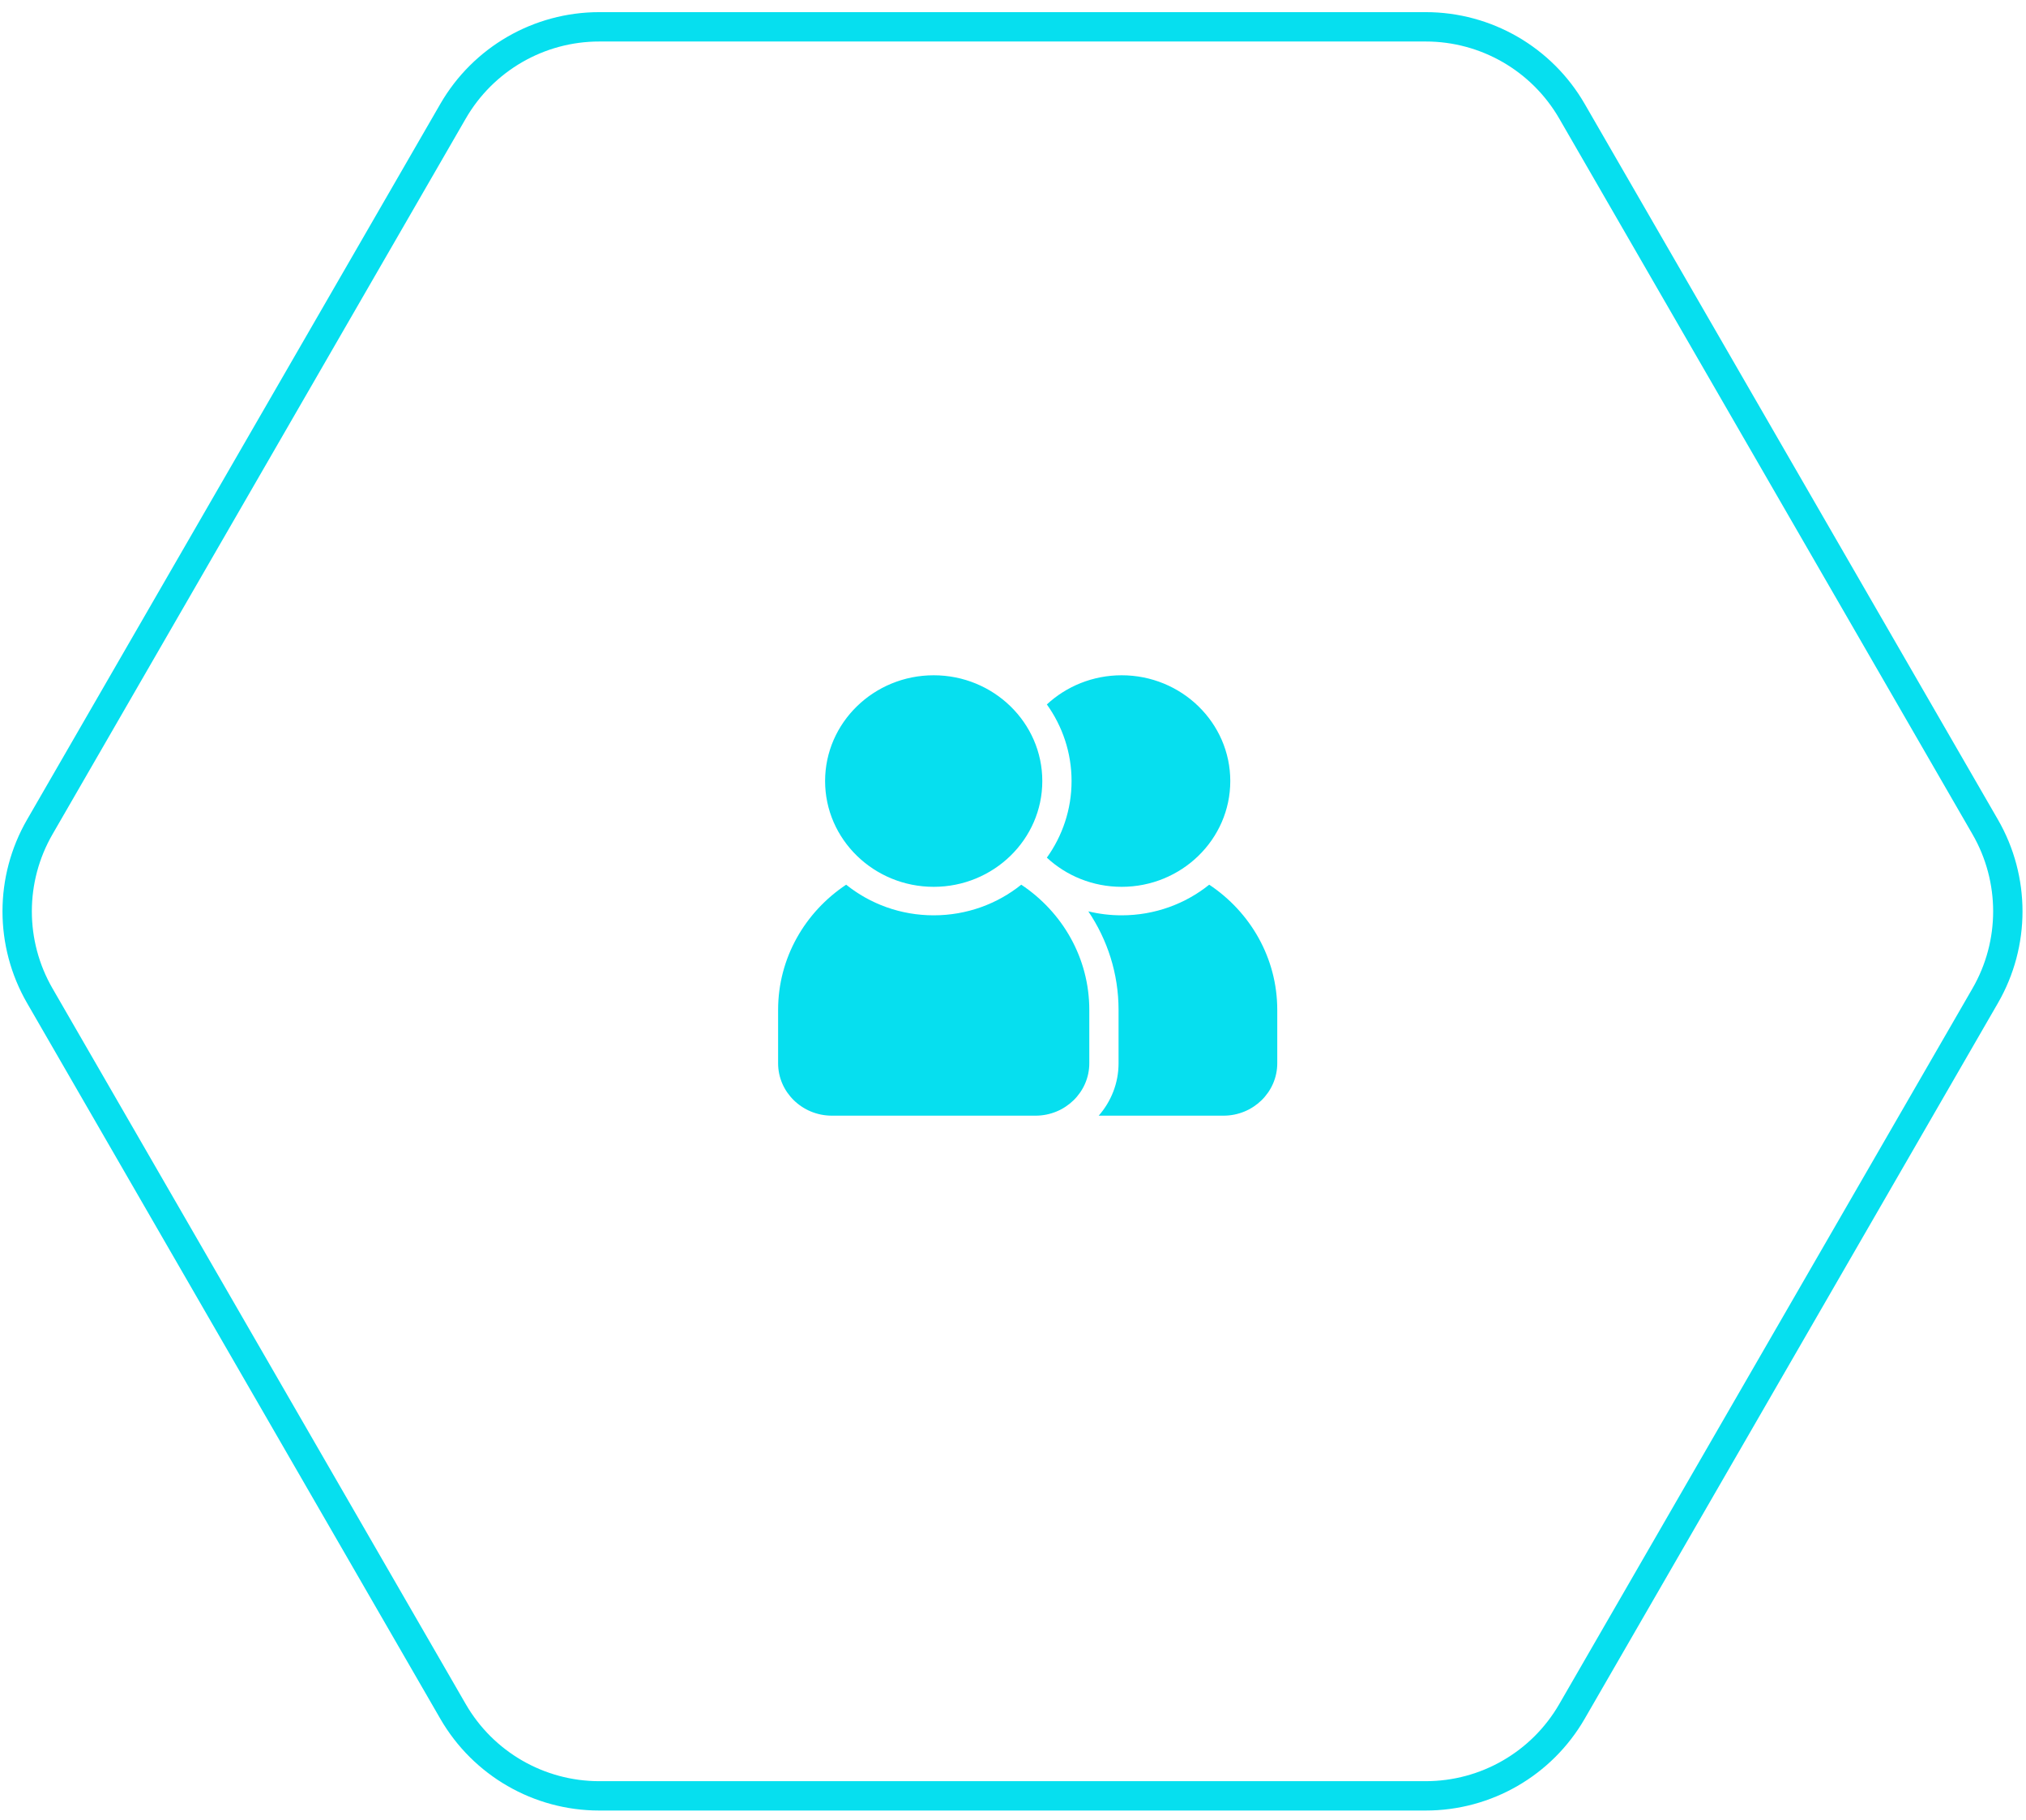
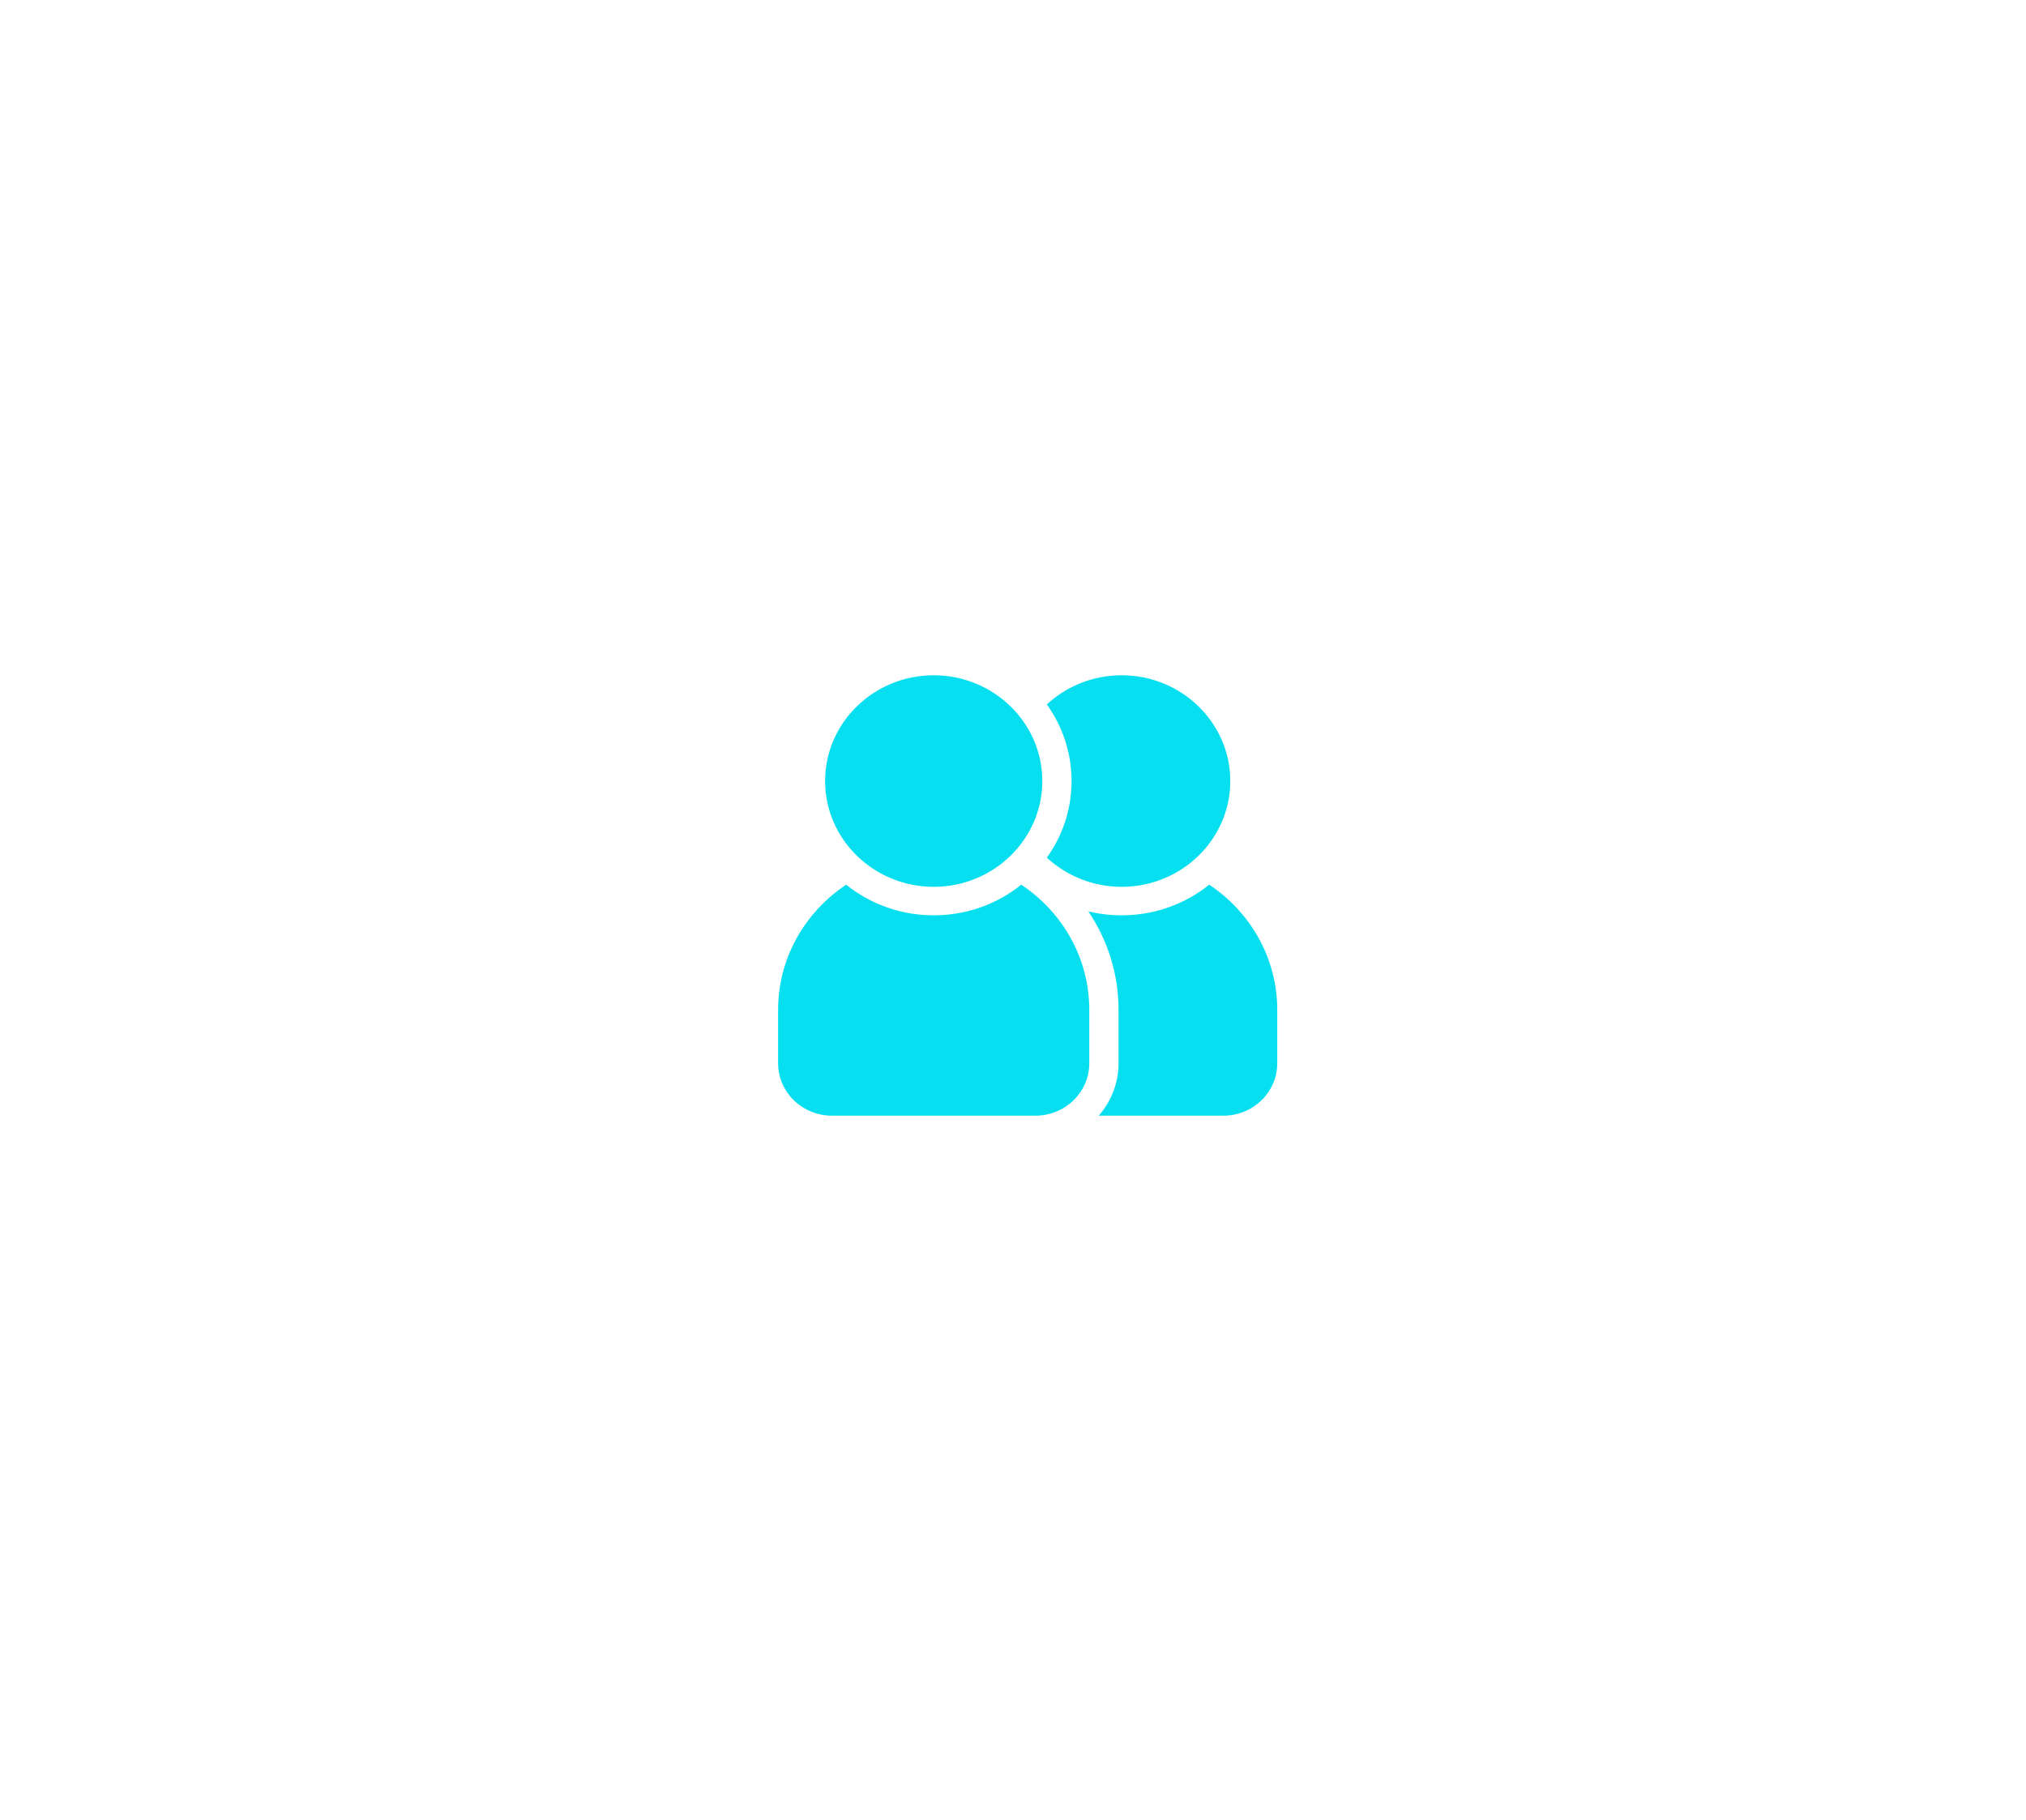
<svg xmlns="http://www.w3.org/2000/svg" width="138px" height="124px" viewBox="0 0 138 124" version="1.1">
  <title>3</title>
  <desc>Created with Sketch.</desc>
  <g id="Page-1" stroke="none" stroke-width="1" fill="none" fill-rule="evenodd">
    <g id="Home1" transform="translate(-663, -3966)">
      <g id="3" transform="translate(636.391, 3932.506)">
-         <path d="M101.325,29.32 L150.079,57.468 C153.637,59.522 155.829,63.318 155.829,67.427 L155.829,123.723 C155.829,127.832 153.637,131.628 150.079,133.682 L101.325,161.83 C97.767,163.885 93.383,163.885 89.825,161.83 L41.071,133.682 C37.513,131.628 35.321,127.832 35.321,123.723 L35.321,67.427 C35.321,63.318 37.513,59.522 41.071,57.468 L89.825,29.32 C93.383,27.265 97.767,27.265 101.325,29.32 Z" id="Polygon-Copy-2" stroke="#06DFEF" stroke-width="2" transform="translate(95.575, 95.575) rotate(-30) translate(-95.575, -95.575) " />
        <path d="M108.975,93.759 C111.77,95.619 113.609,98.748 113.609,102.288 L113.609,102.288 L113.609,105.925 C113.609,107.893 111.966,109.494 109.946,109.494 L109.946,109.494 L101.447,109.494 C102.289,108.531 102.799,107.286 102.799,105.925 L102.799,105.925 L102.799,102.288 C102.799,99.812 102.04,97.505 100.739,95.575 C101.467,95.752 102.228,95.846 103.011,95.846 C105.274,95.846 107.352,95.062 108.975,93.759 Z M96.172,93.759 C98.968,95.619 100.806,98.748 100.806,102.288 L100.806,102.288 L100.806,105.925 C100.806,107.893 99.163,109.494 97.143,109.494 L97.143,109.494 L83.273,109.494 C81.253,109.494 79.609,107.893 79.609,105.925 L79.609,105.925 L79.609,102.288 C79.609,98.748 81.448,95.619 84.244,93.759 C85.867,95.062 87.945,95.846 90.208,95.846 C92.471,95.846 94.549,95.062 96.172,93.759 Z M90.208,79.494 C94.287,79.494 97.605,82.726 97.605,86.699 C97.605,90.673 94.287,93.905 90.208,93.905 C86.129,93.905 82.81,90.673 82.81,86.699 C82.81,82.726 86.129,79.494 90.208,79.494 Z M103.011,79.494 C107.09,79.494 110.409,82.726 110.409,86.699 C110.409,90.673 107.09,93.905 103.011,93.905 C101.038,93.905 99.242,93.149 97.915,91.918 C98.975,90.437 99.598,88.638 99.598,86.699 C99.598,84.761 98.975,82.962 97.915,81.481 C99.242,80.25 101.038,79.494 103.011,79.494 Z" id="team" fill="#06DFEF" fill-rule="nonzero" />
      </g>
    </g>
  </g>
</svg>